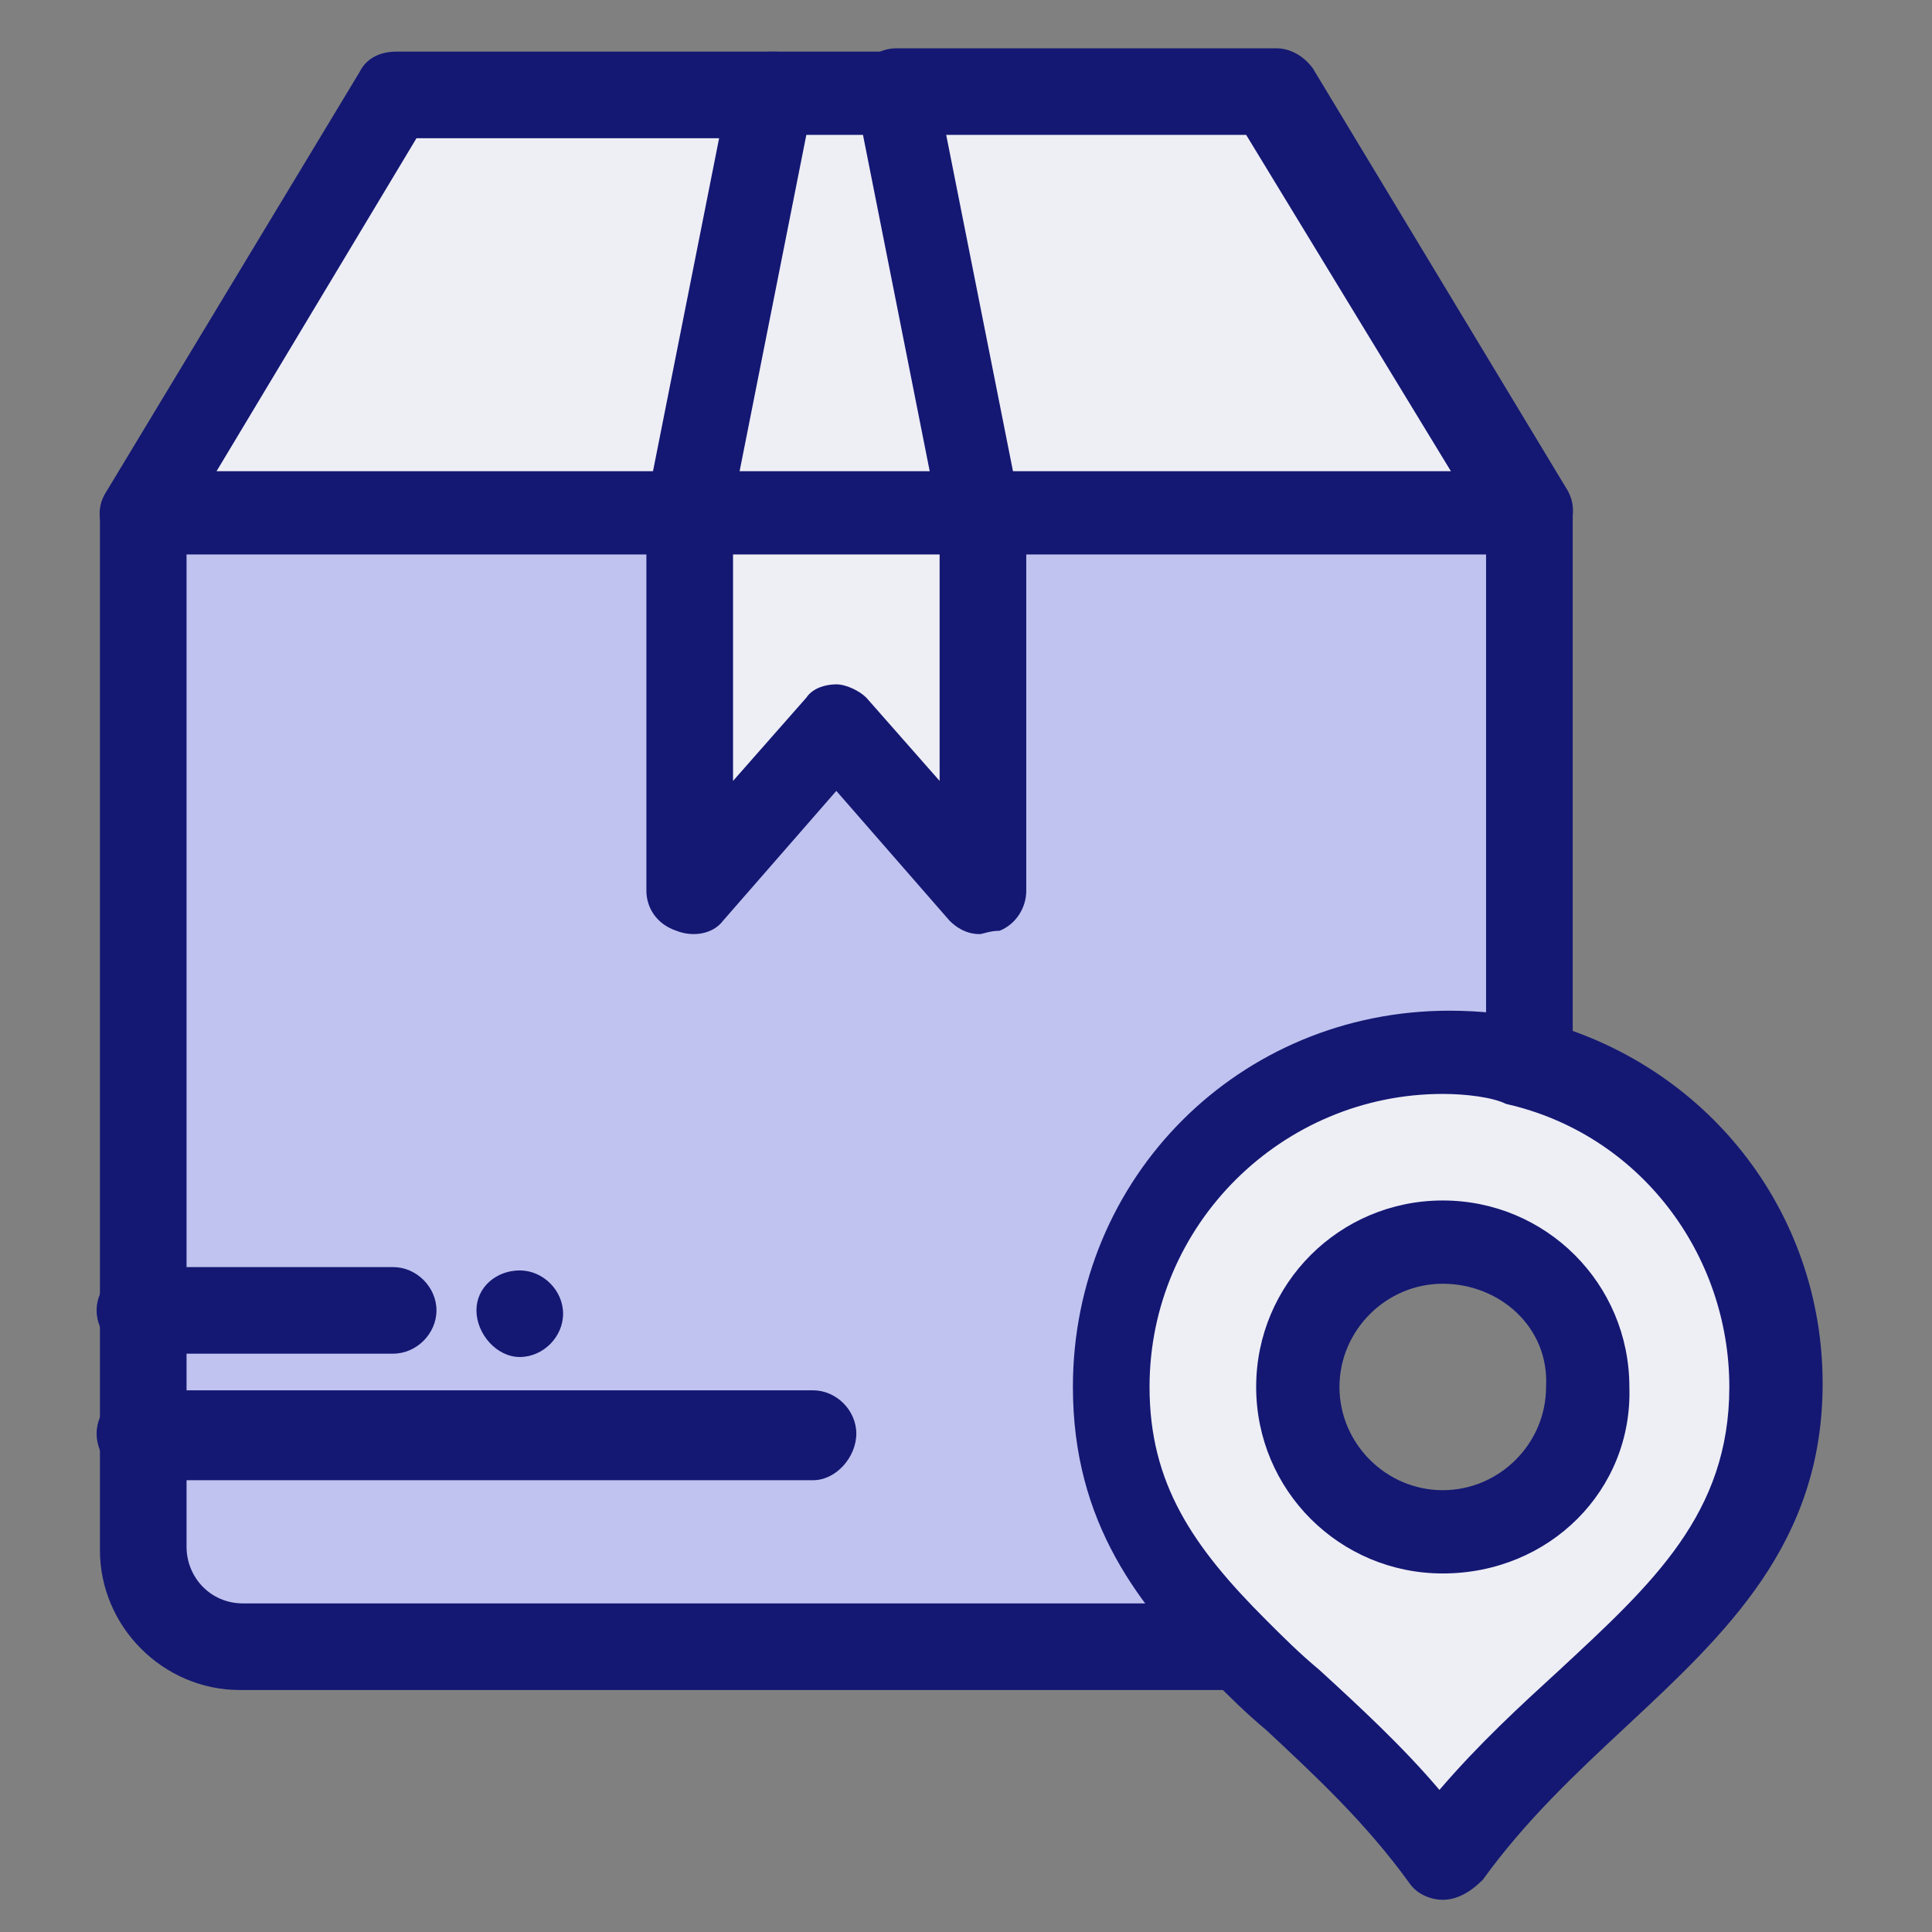
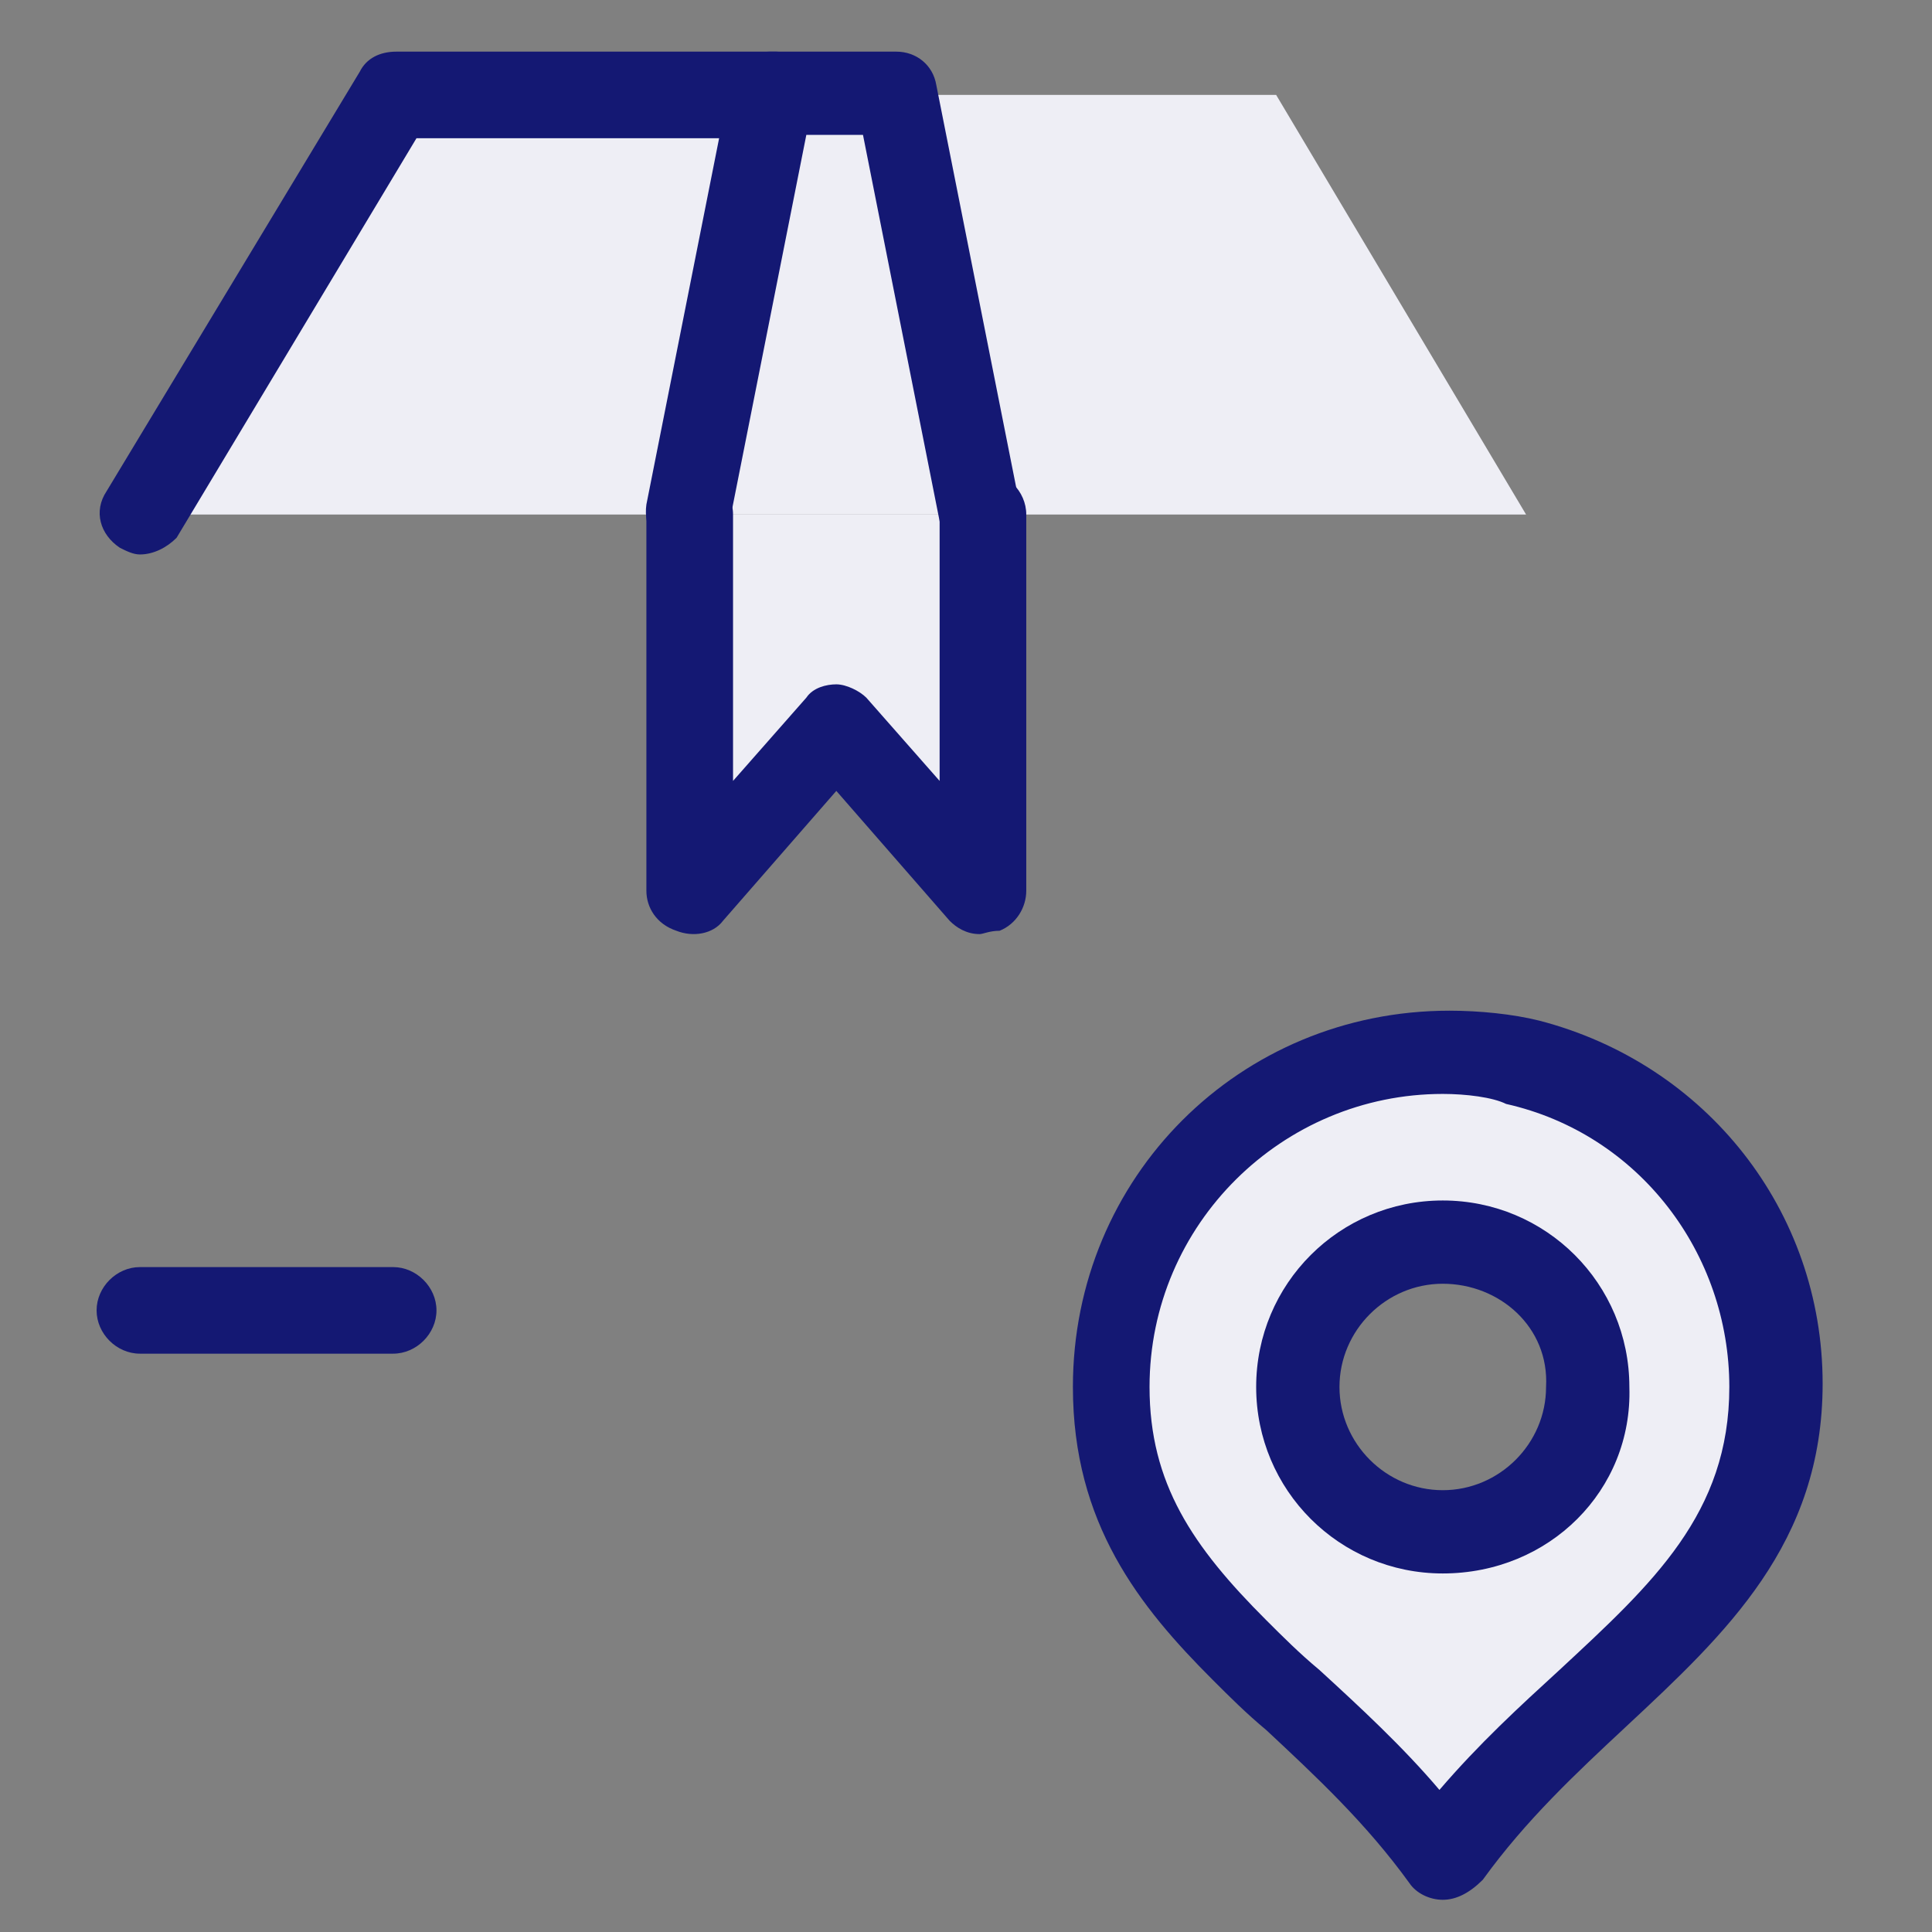
<svg xmlns="http://www.w3.org/2000/svg" width="84" height="84" viewBox="0 0 84 84" fill="none">
  <rect x="0" y="0" width="84" height="84" fill="#808080" stroke="none" />
-   <path d="M48.242 60.158C48.242 65.081 50.705 68.266 53.892 71.596H10.285C7.967 71.596 6.083 69.714 6.083 67.398C6.083 66.963 6.083 23.094 6.083 22.37C6.083 22.37 63.743 22.37 66.351 22.37V46.114C65.192 45.825 64.033 45.68 62.874 45.68C54.761 45.68 48.242 52.195 48.242 60.158Z" fill="#C0C3EF" />
  <path d="M42.592 22.37V38.73L36.217 31.491L29.843 38.73V22.37H42.592Z" fill="#EEEEF5" />
  <path d="M38.97 4.127L42.592 22.37H29.843L33.609 4.127H38.97Z" fill="#EEEEF5" />
  <path d="M55.485 4.127L66.351 22.37H42.592L38.97 4.127H55.485Z" fill="#EEEEF5" />
  <path d="M33.609 4.127L29.843 22.37H6.083L17.094 4.127H33.609Z" fill="#EEEEF5" />
  <path d="M66.351 46.114C72.581 47.707 77.361 53.353 77.361 60.158C77.361 69.569 68.669 72.755 62.874 80.573C60.121 76.953 56.934 74.202 54.037 71.307C50.849 68.266 48.386 64.936 48.386 59.869C48.386 51.906 54.761 45.39 62.874 45.39C64.033 45.68 65.192 45.825 66.351 46.114ZM69.103 60.158C69.103 56.684 66.351 53.933 62.874 53.933C59.397 53.933 56.644 56.684 56.644 60.158C56.644 63.633 59.397 66.384 62.874 66.384C66.206 66.529 69.103 63.633 69.103 60.158Z" fill="#EEEEF5" />
-   <path d="M22.599 55.236C23.613 55.236 24.482 56.104 24.482 57.118C24.482 58.131 23.613 59 22.599 59C21.585 59 20.715 57.987 20.715 56.973C20.715 55.96 21.585 55.236 22.599 55.236Z" fill="#141873" />
  <path d="M6.083 24.107C5.793 24.107 5.504 23.962 5.214 23.818C4.345 23.238 4.055 22.225 4.635 21.356L15.645 3.113C15.935 2.534 16.514 2.245 17.239 2.245H33.754C34.768 2.245 35.638 3.113 35.638 4.127C35.638 5.14 34.768 6.009 33.754 6.009H18.108L7.677 23.383C7.242 23.818 6.663 24.107 6.083 24.107Z" fill="#141873" />
-   <path d="M66.351 24.107C65.771 24.107 65.192 23.818 64.757 23.238L54.181 5.864H38.97C37.956 5.864 37.086 4.996 37.086 3.982C37.086 2.969 37.956 2.1 38.97 2.1H55.485C56.065 2.1 56.644 2.39 57.079 2.969L68.089 21.212C68.669 22.08 68.379 23.238 67.51 23.673C67.075 23.962 66.785 24.107 66.351 24.107Z" fill="#141873" />
  <path d="M42.592 40.613C42.012 40.613 41.577 40.323 41.288 40.033L36.362 34.387L31.436 40.033C31.002 40.613 30.132 40.757 29.408 40.468C28.539 40.178 28.104 39.454 28.104 38.73V22.37C28.104 21.356 28.973 20.488 29.988 20.488C31.002 20.488 31.871 21.356 31.871 22.37V33.953L35.058 30.333C35.348 29.898 35.927 29.754 36.362 29.754C36.797 29.754 37.376 30.043 37.666 30.333L40.853 33.953V22.37C40.853 21.356 41.722 20.488 42.736 20.488C43.751 20.488 44.62 21.356 44.62 22.37V38.73C44.62 39.454 44.185 40.178 43.461 40.468C43.026 40.468 42.736 40.613 42.592 40.613Z" fill="#141873" />
  <path d="M42.592 24.107C41.722 24.107 40.998 23.528 40.853 22.659L37.521 5.864H35.058L31.726 22.659C31.581 23.673 30.567 24.252 29.553 24.107C28.539 23.962 27.959 22.949 28.104 21.935L31.726 3.693C31.871 2.824 32.595 2.245 33.464 2.245H38.97C39.839 2.245 40.563 2.824 40.708 3.693L44.33 21.935C44.475 22.949 43.895 23.818 42.881 24.107C42.881 24.107 42.736 24.107 42.592 24.107Z" fill="#141873" />
-   <path d="M53.2 73.479H10.429C7.097 73.479 4.345 70.728 4.345 67.398V22.37C4.345 21.356 5.214 20.488 6.228 20.488H66.496C67.51 20.488 68.379 21.356 68.379 22.37V46.114C68.379 47.128 67.51 47.996 66.496 47.996C65.482 47.996 64.612 47.128 64.612 46.114V24.107H8.111V67.253C8.111 68.556 9.126 69.714 10.574 69.714H53.345C54.359 69.714 55.228 70.583 55.228 71.596C55.083 72.61 54.214 73.479 53.2 73.479Z" fill="#141873" />
  <path d="M62.729 68.411C58.238 68.411 54.616 64.791 54.616 60.303C54.616 55.815 58.238 52.195 62.729 52.195C67.22 52.195 70.842 55.815 70.842 60.303C70.987 64.791 67.365 68.411 62.729 68.411ZM62.729 55.815C60.266 55.815 58.238 57.842 58.238 60.303C58.238 62.765 60.266 64.791 62.729 64.791C65.192 64.791 67.22 62.765 67.22 60.303C67.365 57.697 65.192 55.815 62.729 55.815Z" fill="#141873" />
  <path d="M62.729 82.6C62.15 82.6 61.57 82.31 61.28 81.876C59.397 79.27 57.224 77.243 55.051 75.216C54.181 74.492 53.457 73.768 52.733 73.044C49.545 69.859 46.648 66.239 46.648 60.303C46.648 51.182 53.892 43.943 63.019 43.943C64.323 43.943 65.771 44.087 66.93 44.377C74.174 46.259 79.245 52.63 79.245 60.158C79.245 67.108 75.043 71.017 70.697 75.071C68.524 77.098 66.351 79.125 64.468 81.731C63.888 82.31 63.309 82.6 62.729 82.6ZM62.729 47.562C55.775 47.562 49.98 53.209 49.98 60.303C49.98 64.502 51.863 67.253 55.051 70.438C55.775 71.162 56.499 71.886 57.369 72.61C59.107 74.203 60.99 75.94 62.584 77.822C64.323 75.795 66.061 74.203 67.8 72.61C71.856 68.846 75.188 65.805 75.188 60.303C75.188 54.512 71.277 49.3 65.482 47.997C64.902 47.707 63.743 47.562 62.729 47.562Z" fill="#141873" />
-   <path d="M35.348 64.357H6.083C5.069 64.357 4.2 63.344 4.2 62.33C4.2 61.317 5.069 60.448 6.083 60.448H35.348C36.362 60.448 37.231 61.317 37.231 62.33C37.231 63.344 36.362 64.357 35.348 64.357Z" fill="#141873" />
  <path d="M17.094 58.855H6.083C5.069 58.855 4.2 57.987 4.2 56.973C4.2 55.96 5.069 55.091 6.083 55.091H17.094C18.108 55.091 18.977 55.96 18.977 56.973C18.977 57.987 18.108 58.855 17.094 58.855Z" fill="#141873" />
</svg>